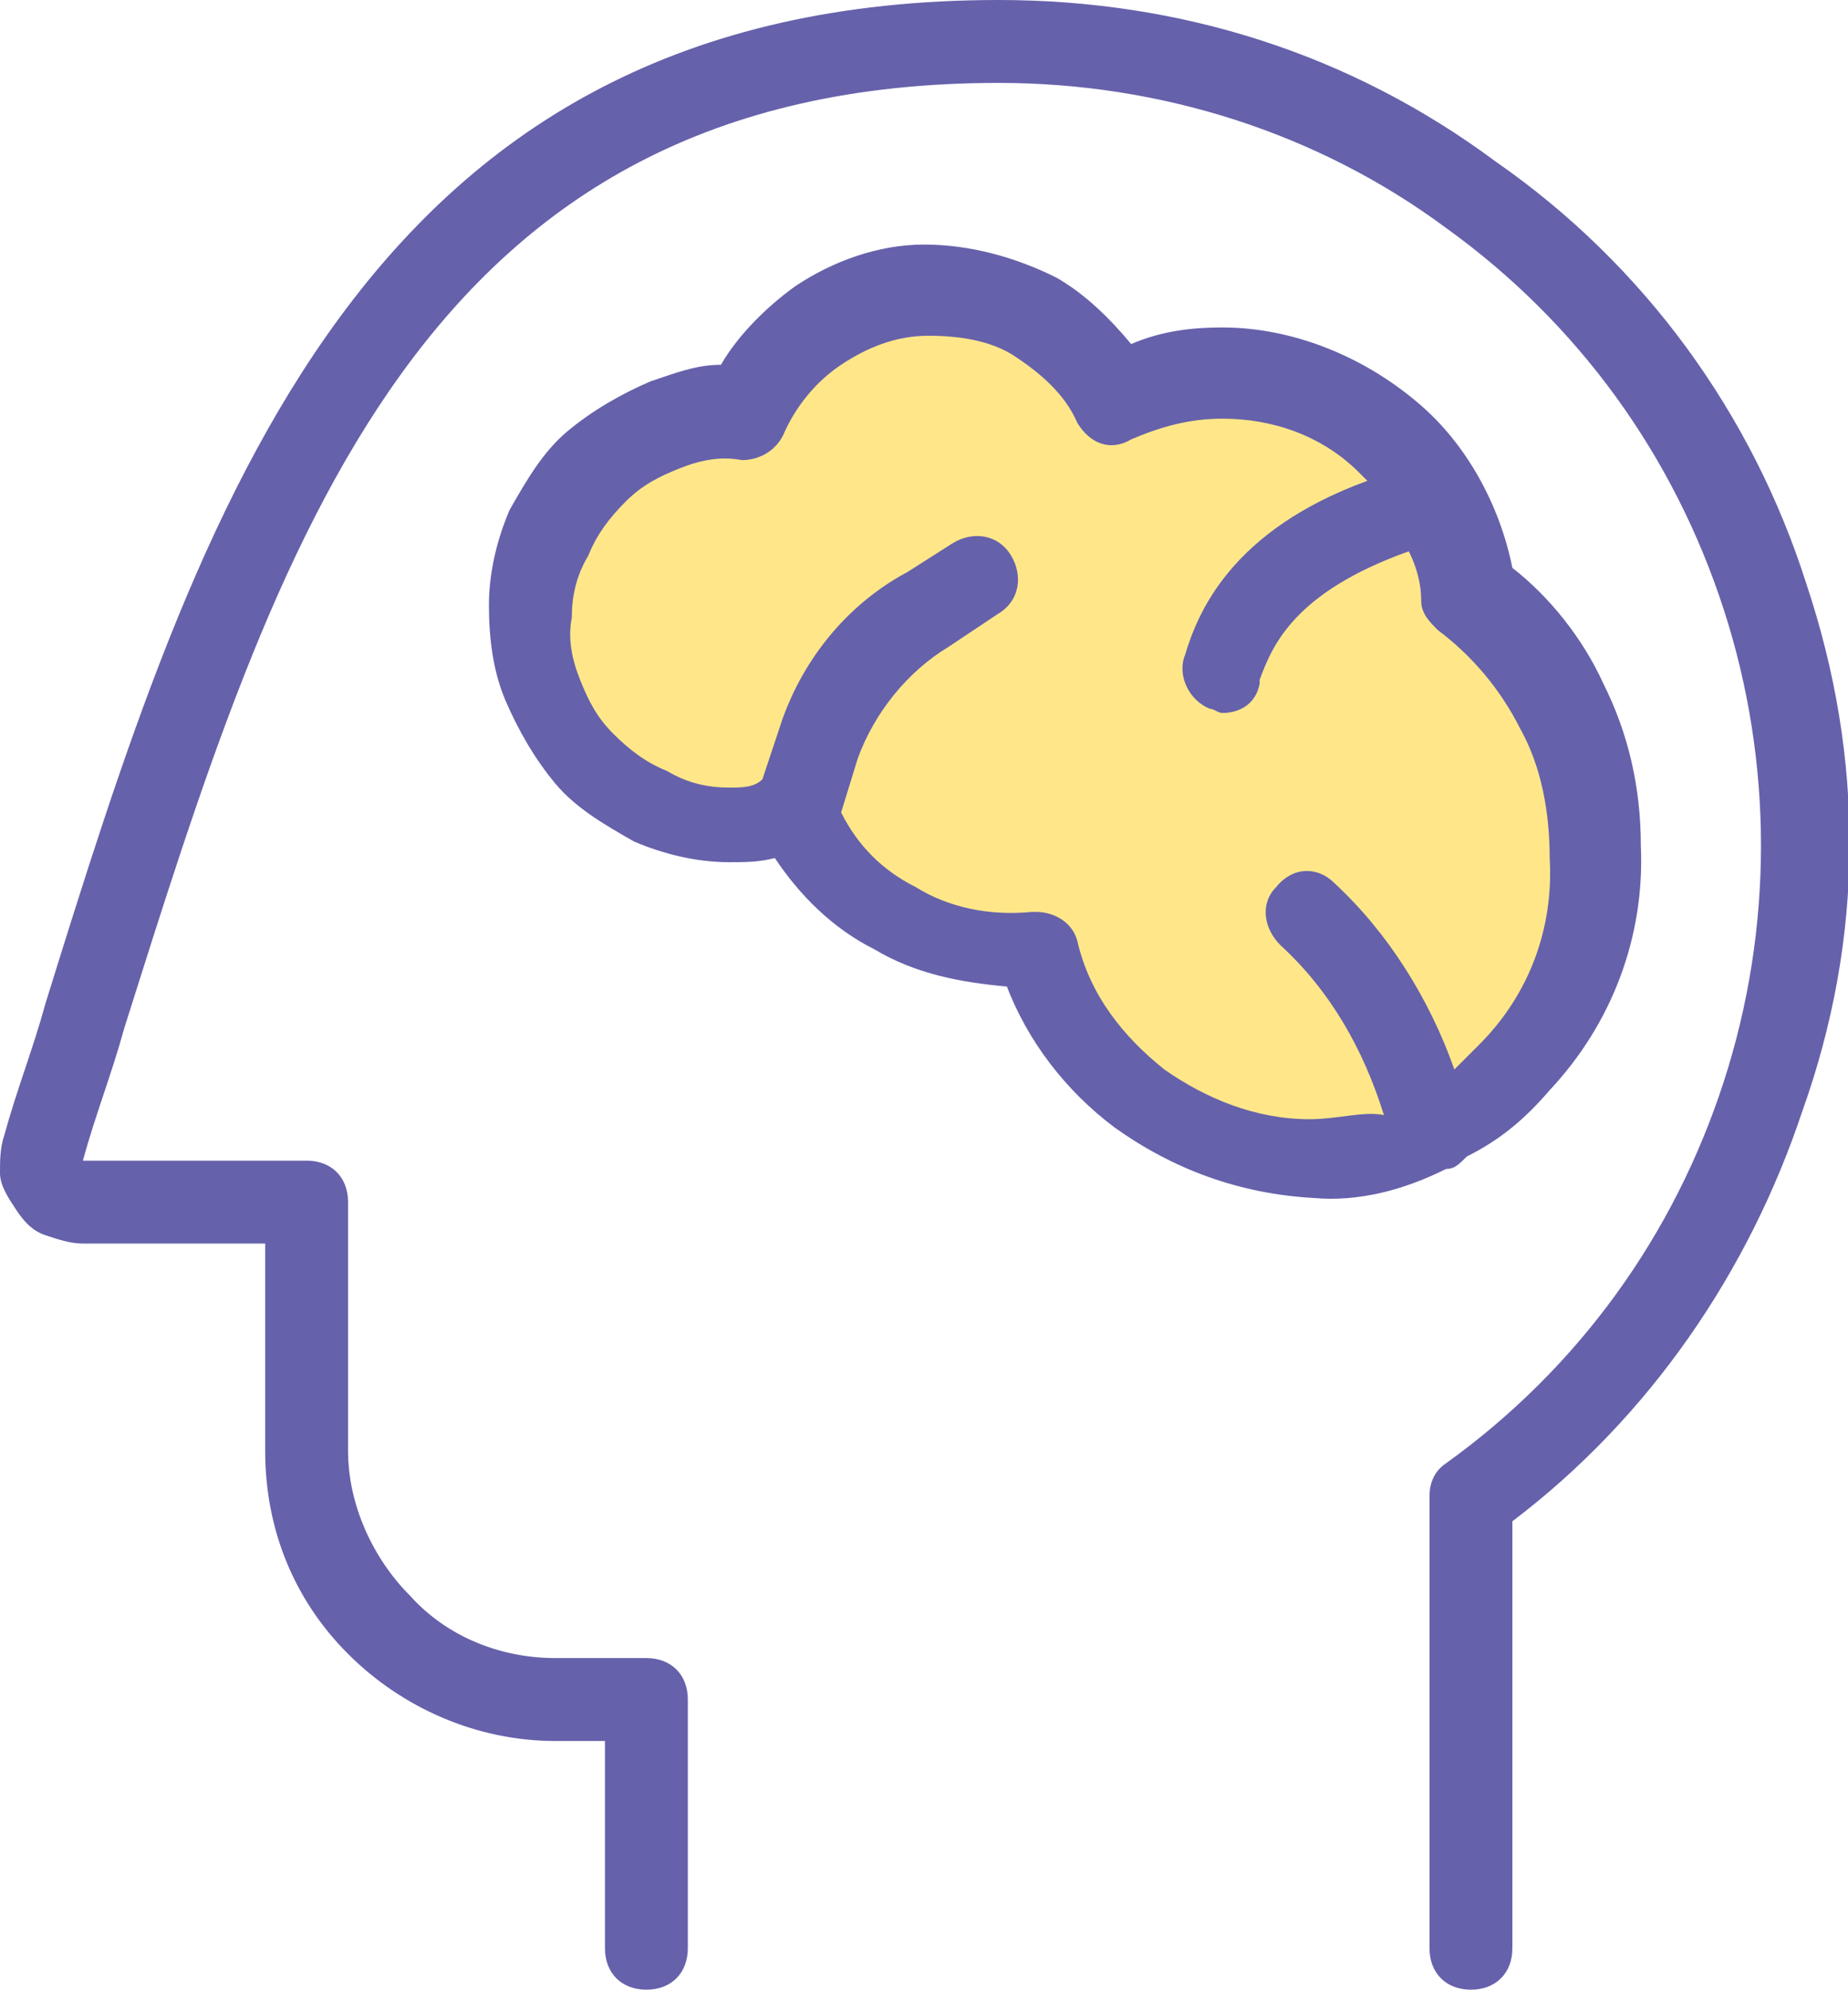
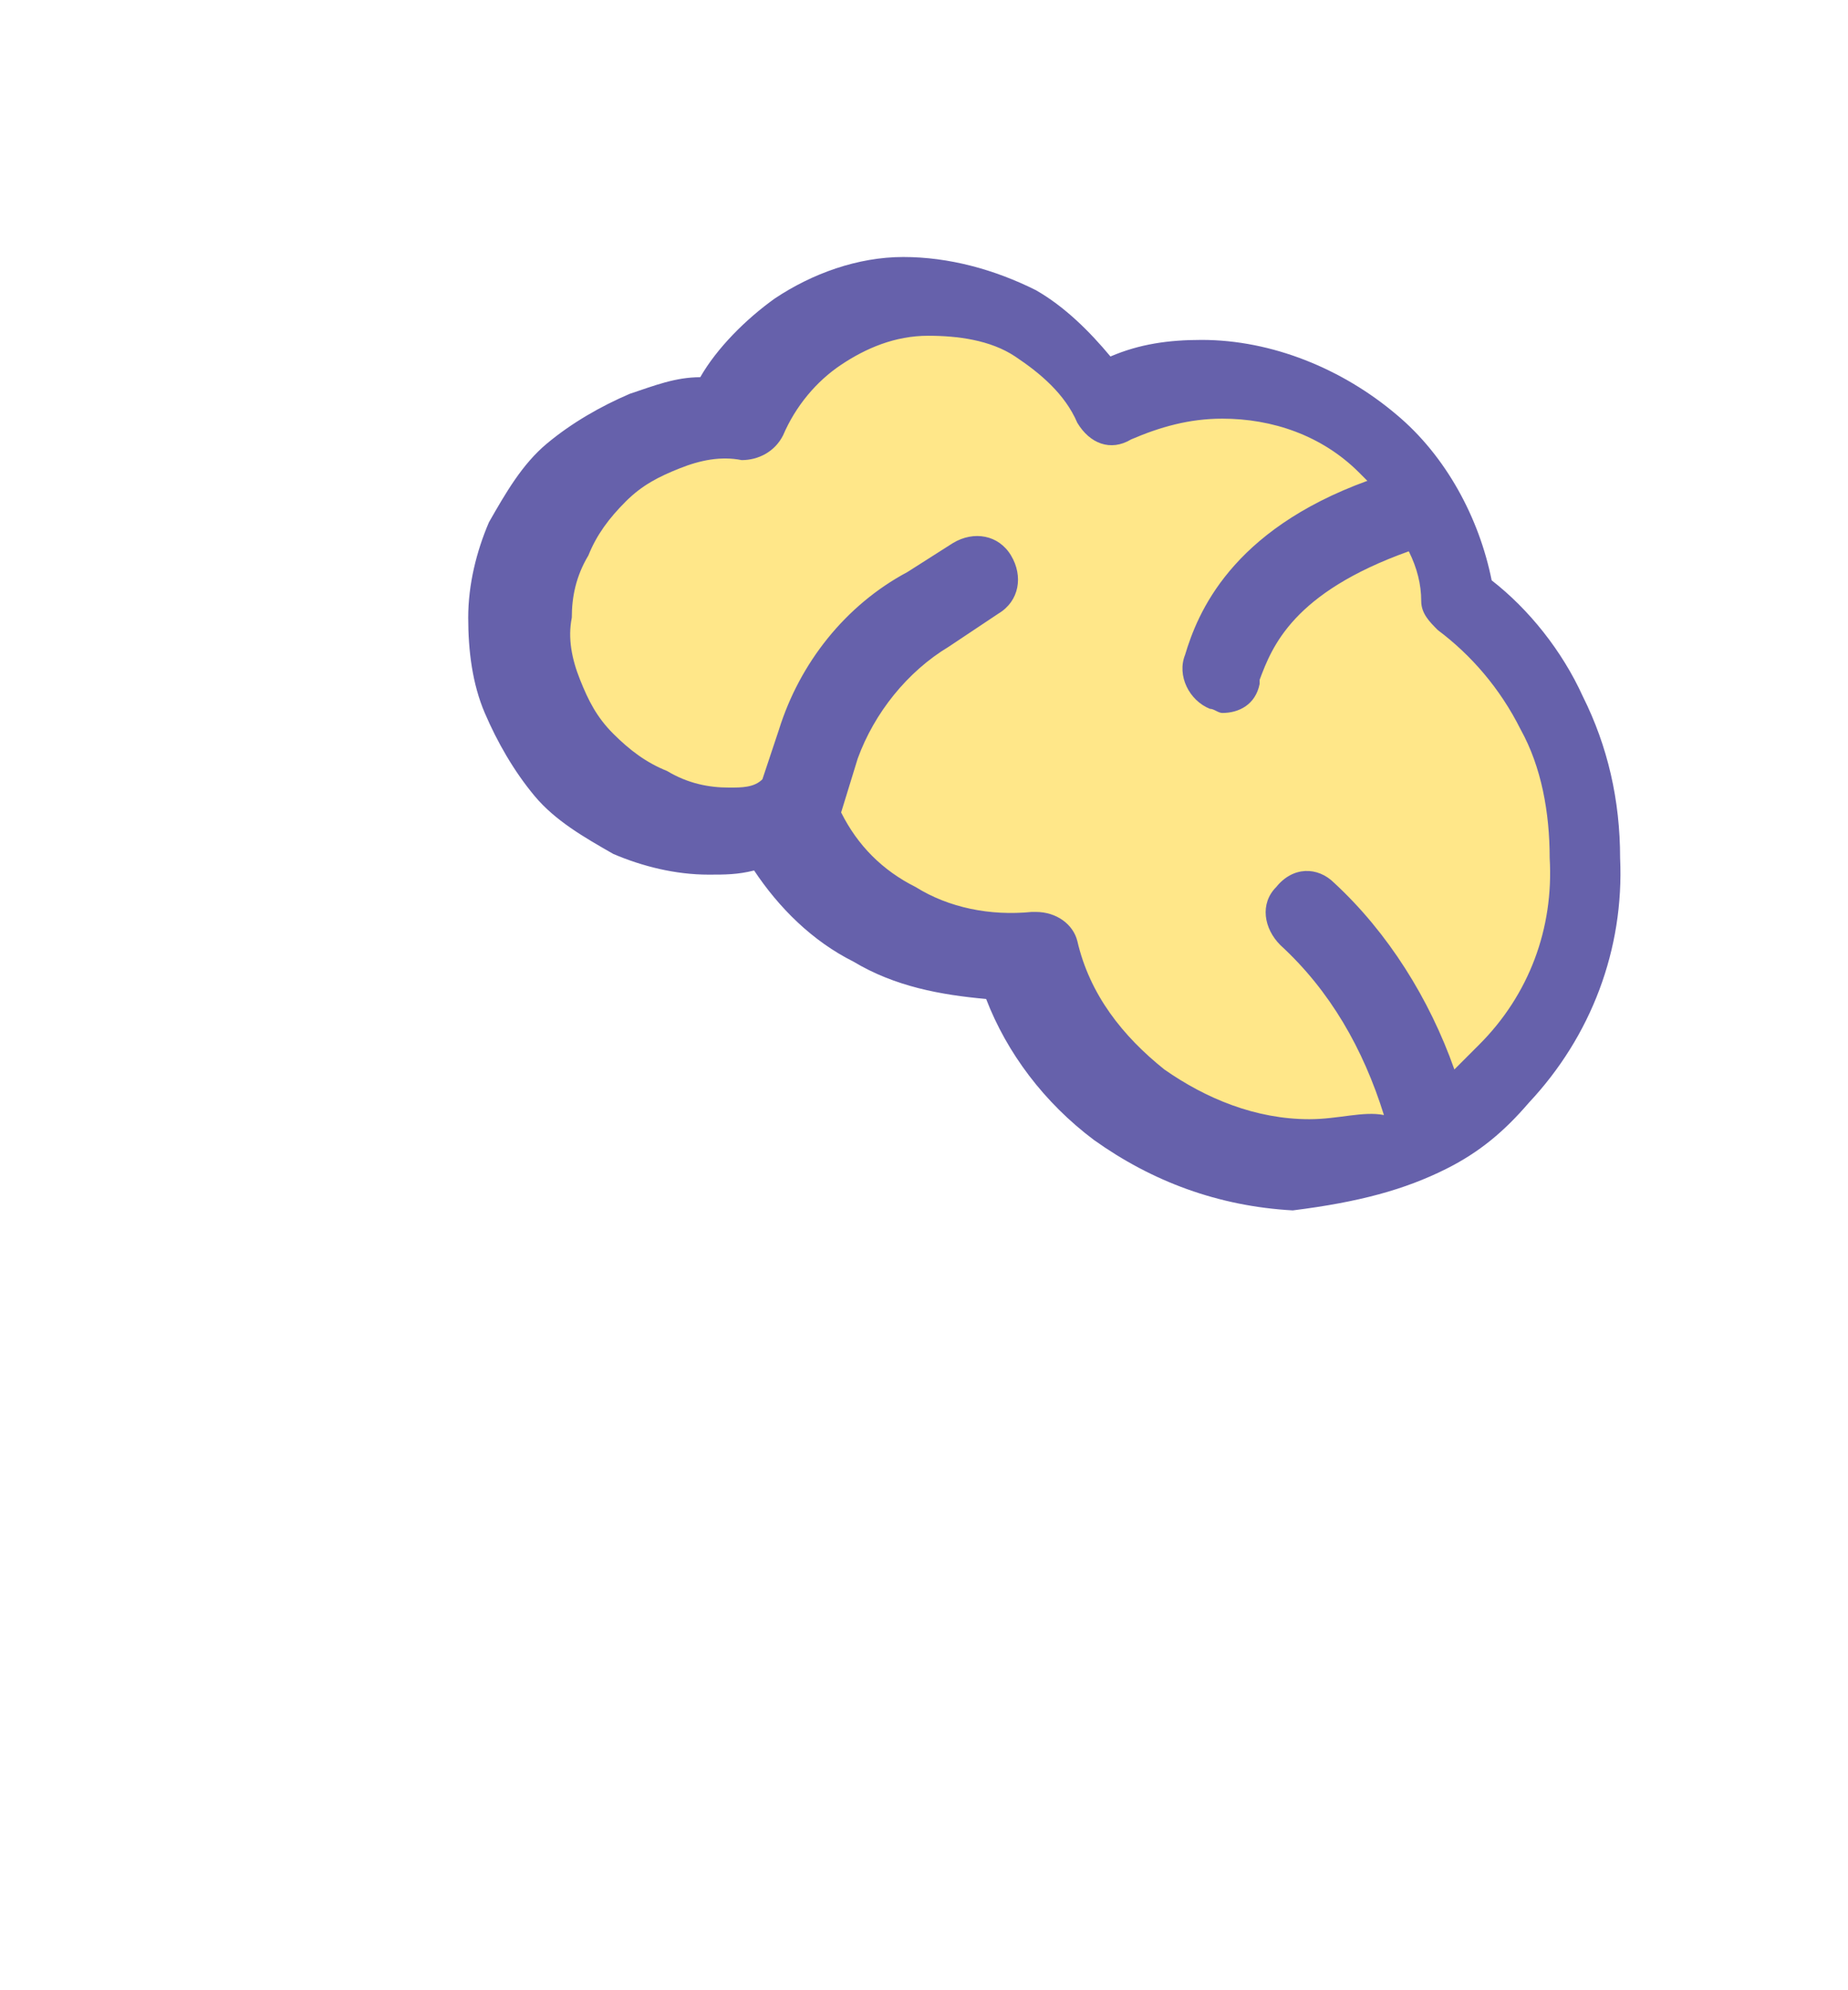
<svg xmlns="http://www.w3.org/2000/svg" version="1.1" id="Layer_1" x="0px" y="0px" viewBox="0 0 44.6 48" style="enable-background:new 0 0 44.6 48;">
  <style type="text/css">
	.st0{fill:#FFE789;}
	.st1{fill:#6661AB;}
</style>
  <path class="st0" d="M35.5,14.3c-0.2-1.5-0.9-2.8-2-3.8c-1.1-1-2.5-1.5-4-1.5c-0.9,0-1.8,0.2-2.6,0.6c-0.4-0.8-1.1-1.5-1.9-1.9&#10; C24.2,7.2,23.3,7,22.3,7c-0.9,0-1.8,0.3-2.6,0.9C19,8.4,18.4,9.2,18,10c-0.7,0-1.3,0.1-1.9,0.3c-0.6,0.2-1.2,0.6-1.7,1&#10; c-0.5,0.4-0.9,1-1.1,1.6c-0.3,0.6-0.4,1.2-0.5,1.9c0,0.7,0.1,1.3,0.3,1.9c0.2,0.6,0.6,1.2,1,1.7c0.4,0.5,1,0.9,1.6,1.1&#10; c0.6,0.3,1.2,0.4,1.9,0.5c0.5,0,1.1-0.1,1.6-0.3c0.5,1.1,1.4,1.9,2.4,2.5c1,0.6,2.2,0.8,3.4,0.7c0.4,1.4,1.3,2.7,2.5,3.6&#10; c1.2,0.9,2.6,1.4,4.1,1.5c1.9-0.1,3.7-0.9,5.1-2.3c1.3-1.4,2-3.3,1.9-5.2c0-1.2-0.3-2.4-0.8-3.5C37.3,16,36.5,15,35.5,14.3z" />
  <g>
-     <path class="st1" d="M43.6,14.1c-1.3-4.1-3.9-7.7-7.5-10.2C32.6,1.3,28.5,0,24.1,0c0,0,0,0,0,0C8.7,0,4.8,12.3,1.1,24.2&#10;  c-0.3,1.1-0.7,2.1-1,3.2C0,27.7,0,28,0,28.3c0,0.3,0.2,0.6,0.4,0.9c0.2,0.3,0.4,0.5,0.7,0.6C1.4,29.9,1.7,30,2,30h4.4v5&#10;  c0,1.9,0.7,3.6,2,4.9c1.3,1.3,3.1,2.1,5,2.1h1.2v5c0,0.6,0.4,1,1,1c0.6,0,1-0.4,1-1v-6c0-0.6-0.4-1-1-1h-2.2&#10;  c-1.3,0-2.6-0.5-3.5-1.5c-0.9-0.9-1.5-2.2-1.5-3.5v-6c0-0.6-0.4-1-1-1L2,28c0.3-1.1,0.7-2.1,1-3.2C6.7,13.1,10.1,2,24.1,2&#10;  c0,0,0,0,0,0c3.9,0,7.7,1.2,10.8,3.5c3.2,2.3,5.5,5.5,6.7,9.2c1.2,3.7,1.2,7.7,0,11.4c-1.2,3.7-3.5,6.9-6.7,9.2&#10;  c-0.3,0.2-0.4,0.5-0.4,0.8V47c0,0.6,0.4,1,1,1s1-0.4,1-1V36.7c3.3-2.5,5.7-6,7-9.9C45,22.6,45,18.3,43.6,14.1z" />
-     <path class="st1" d="M34.9,28.2c0.2,0,0.3-0.1,0.5-0.3c0.8-0.4,1.4-0.9,2-1.6c1.5-1.6,2.3-3.7,2.2-5.9c0-1.4-0.3-2.7-0.9-3.9&#10;  c-0.5-1.1-1.3-2.1-2.2-2.8c-0.3-1.5-1.1-3-2.3-4c-1.3-1.1-3-1.8-4.7-1.8c-0.8,0-1.5,0.1-2.2,0.4c-0.5-0.6-1.1-1.2-1.8-1.6&#10;  c-1-0.5-2.1-0.8-3.2-0.8c-1.1,0-2.2,0.4-3.1,1c-0.7,0.5-1.4,1.2-1.8,1.9c-0.6,0-1.1,0.2-1.7,0.4c-0.7,0.3-1.4,0.7-2,1.2&#10;  c-0.6,0.5-1,1.2-1.4,1.9c-0.3,0.7-0.5,1.5-0.5,2.3s0.1,1.6,0.4,2.3c0.3,0.7,0.7,1.4,1.2,2c0.5,0.6,1.2,1,1.9,1.4&#10;  c0.7,0.3,1.5,0.5,2.3,0.5c0.4,0,0.7,0,1.1-0.1c0.6,0.9,1.4,1.7,2.4,2.2c1,0.6,2.1,0.8,3.2,0.9c0.5,1.3,1.4,2.5,2.6,3.4&#10;  c1.4,1,3,1.6,4.8,1.7C32.8,29,33.9,28.7,34.9,28.2C34.9,28.2,34.9,28.2,34.9,28.2z M31.6,27c-1.3,0-2.5-0.5-3.5-1.2&#10;  c-1-0.8-1.8-1.8-2.1-3.1c-0.1-0.4-0.5-0.7-1-0.7c0,0-0.1,0-0.1,0c-1,0.1-2-0.1-2.8-0.6c-0.8-0.4-1.4-1-1.8-1.8l0.4-1.3&#10;  c0.4-1.1,1.2-2.1,2.2-2.7l1.2-0.8c0.5-0.3,0.6-0.9,0.3-1.4c-0.3-0.5-0.9-0.6-1.4-0.3l-1.1,0.7c-1.5,0.8-2.6,2.2-3.1,3.8l-0.4,1.2&#10;  C18.2,19,17.9,19,17.6,19c-0.5,0-1-0.1-1.5-0.4c-0.5-0.2-0.9-0.5-1.3-0.9c-0.4-0.4-0.6-0.8-0.8-1.3s-0.3-1-0.2-1.5&#10;  c0-0.5,0.1-1,0.4-1.5c0.2-0.5,0.5-0.9,0.9-1.3c0.4-0.4,0.8-0.6,1.3-0.8c0.5-0.2,1-0.3,1.5-0.2c0.4,0,0.8-0.2,1-0.6&#10;  c0.3-0.7,0.8-1.3,1.4-1.7c0.6-0.4,1.3-0.7,2.1-0.7c0.7,0,1.5,0.1,2.1,0.5c0.6,0.4,1.2,0.9,1.5,1.6c0.3,0.5,0.8,0.7,1.3,0.4&#10;  c0.7-0.3,1.4-0.5,2.2-0.5c1.2,0,2.4,0.4,3.3,1.3c0.1,0.1,0.1,0.1,0.2,0.2c-3.3,1.2-4.1,3.2-4.4,4.2c-0.2,0.5,0.1,1.1,0.6,1.3&#10;  c0.1,0,0.2,0.1,0.3,0.1c0.4,0,0.8-0.2,0.9-0.7l0-0.1c0.3-0.8,0.8-2.1,3.6-3.1c0.2,0.4,0.3,0.8,0.3,1.2c0,0.3,0.2,0.5,0.4,0.7&#10;  c0.8,0.6,1.5,1.4,2,2.4c0.5,0.9,0.7,2,0.7,3.1c0.1,1.7-0.5,3.3-1.7,4.5c-0.2,0.2-0.4,0.4-0.6,0.6c-0.6-1.7-1.6-3.3-2.9-4.5&#10;  c-0.4-0.4-1-0.4-1.4,0.1c-0.4,0.4-0.3,1,0.1,1.4c1.2,1.1,2,2.5,2.5,4.1C32.9,26.8,32.3,27,31.6,27z" />
+     <path class="st1" d="M34.9,28.2c0.8-0.4,1.4-0.9,2-1.6c1.5-1.6,2.3-3.7,2.2-5.9c0-1.4-0.3-2.7-0.9-3.9&#10;  c-0.5-1.1-1.3-2.1-2.2-2.8c-0.3-1.5-1.1-3-2.3-4c-1.3-1.1-3-1.8-4.7-1.8c-0.8,0-1.5,0.1-2.2,0.4c-0.5-0.6-1.1-1.2-1.8-1.6&#10;  c-1-0.5-2.1-0.8-3.2-0.8c-1.1,0-2.2,0.4-3.1,1c-0.7,0.5-1.4,1.2-1.8,1.9c-0.6,0-1.1,0.2-1.7,0.4c-0.7,0.3-1.4,0.7-2,1.2&#10;  c-0.6,0.5-1,1.2-1.4,1.9c-0.3,0.7-0.5,1.5-0.5,2.3s0.1,1.6,0.4,2.3c0.3,0.7,0.7,1.4,1.2,2c0.5,0.6,1.2,1,1.9,1.4&#10;  c0.7,0.3,1.5,0.5,2.3,0.5c0.4,0,0.7,0,1.1-0.1c0.6,0.9,1.4,1.7,2.4,2.2c1,0.6,2.1,0.8,3.2,0.9c0.5,1.3,1.4,2.5,2.6,3.4&#10;  c1.4,1,3,1.6,4.8,1.7C32.8,29,33.9,28.7,34.9,28.2C34.9,28.2,34.9,28.2,34.9,28.2z M31.6,27c-1.3,0-2.5-0.5-3.5-1.2&#10;  c-1-0.8-1.8-1.8-2.1-3.1c-0.1-0.4-0.5-0.7-1-0.7c0,0-0.1,0-0.1,0c-1,0.1-2-0.1-2.8-0.6c-0.8-0.4-1.4-1-1.8-1.8l0.4-1.3&#10;  c0.4-1.1,1.2-2.1,2.2-2.7l1.2-0.8c0.5-0.3,0.6-0.9,0.3-1.4c-0.3-0.5-0.9-0.6-1.4-0.3l-1.1,0.7c-1.5,0.8-2.6,2.2-3.1,3.8l-0.4,1.2&#10;  C18.2,19,17.9,19,17.6,19c-0.5,0-1-0.1-1.5-0.4c-0.5-0.2-0.9-0.5-1.3-0.9c-0.4-0.4-0.6-0.8-0.8-1.3s-0.3-1-0.2-1.5&#10;  c0-0.5,0.1-1,0.4-1.5c0.2-0.5,0.5-0.9,0.9-1.3c0.4-0.4,0.8-0.6,1.3-0.8c0.5-0.2,1-0.3,1.5-0.2c0.4,0,0.8-0.2,1-0.6&#10;  c0.3-0.7,0.8-1.3,1.4-1.7c0.6-0.4,1.3-0.7,2.1-0.7c0.7,0,1.5,0.1,2.1,0.5c0.6,0.4,1.2,0.9,1.5,1.6c0.3,0.5,0.8,0.7,1.3,0.4&#10;  c0.7-0.3,1.4-0.5,2.2-0.5c1.2,0,2.4,0.4,3.3,1.3c0.1,0.1,0.1,0.1,0.2,0.2c-3.3,1.2-4.1,3.2-4.4,4.2c-0.2,0.5,0.1,1.1,0.6,1.3&#10;  c0.1,0,0.2,0.1,0.3,0.1c0.4,0,0.8-0.2,0.9-0.7l0-0.1c0.3-0.8,0.8-2.1,3.6-3.1c0.2,0.4,0.3,0.8,0.3,1.2c0,0.3,0.2,0.5,0.4,0.7&#10;  c0.8,0.6,1.5,1.4,2,2.4c0.5,0.9,0.7,2,0.7,3.1c0.1,1.7-0.5,3.3-1.7,4.5c-0.2,0.2-0.4,0.4-0.6,0.6c-0.6-1.7-1.6-3.3-2.9-4.5&#10;  c-0.4-0.4-1-0.4-1.4,0.1c-0.4,0.4-0.3,1,0.1,1.4c1.2,1.1,2,2.5,2.5,4.1C32.9,26.8,32.3,27,31.6,27z" />
  </g>
</svg>